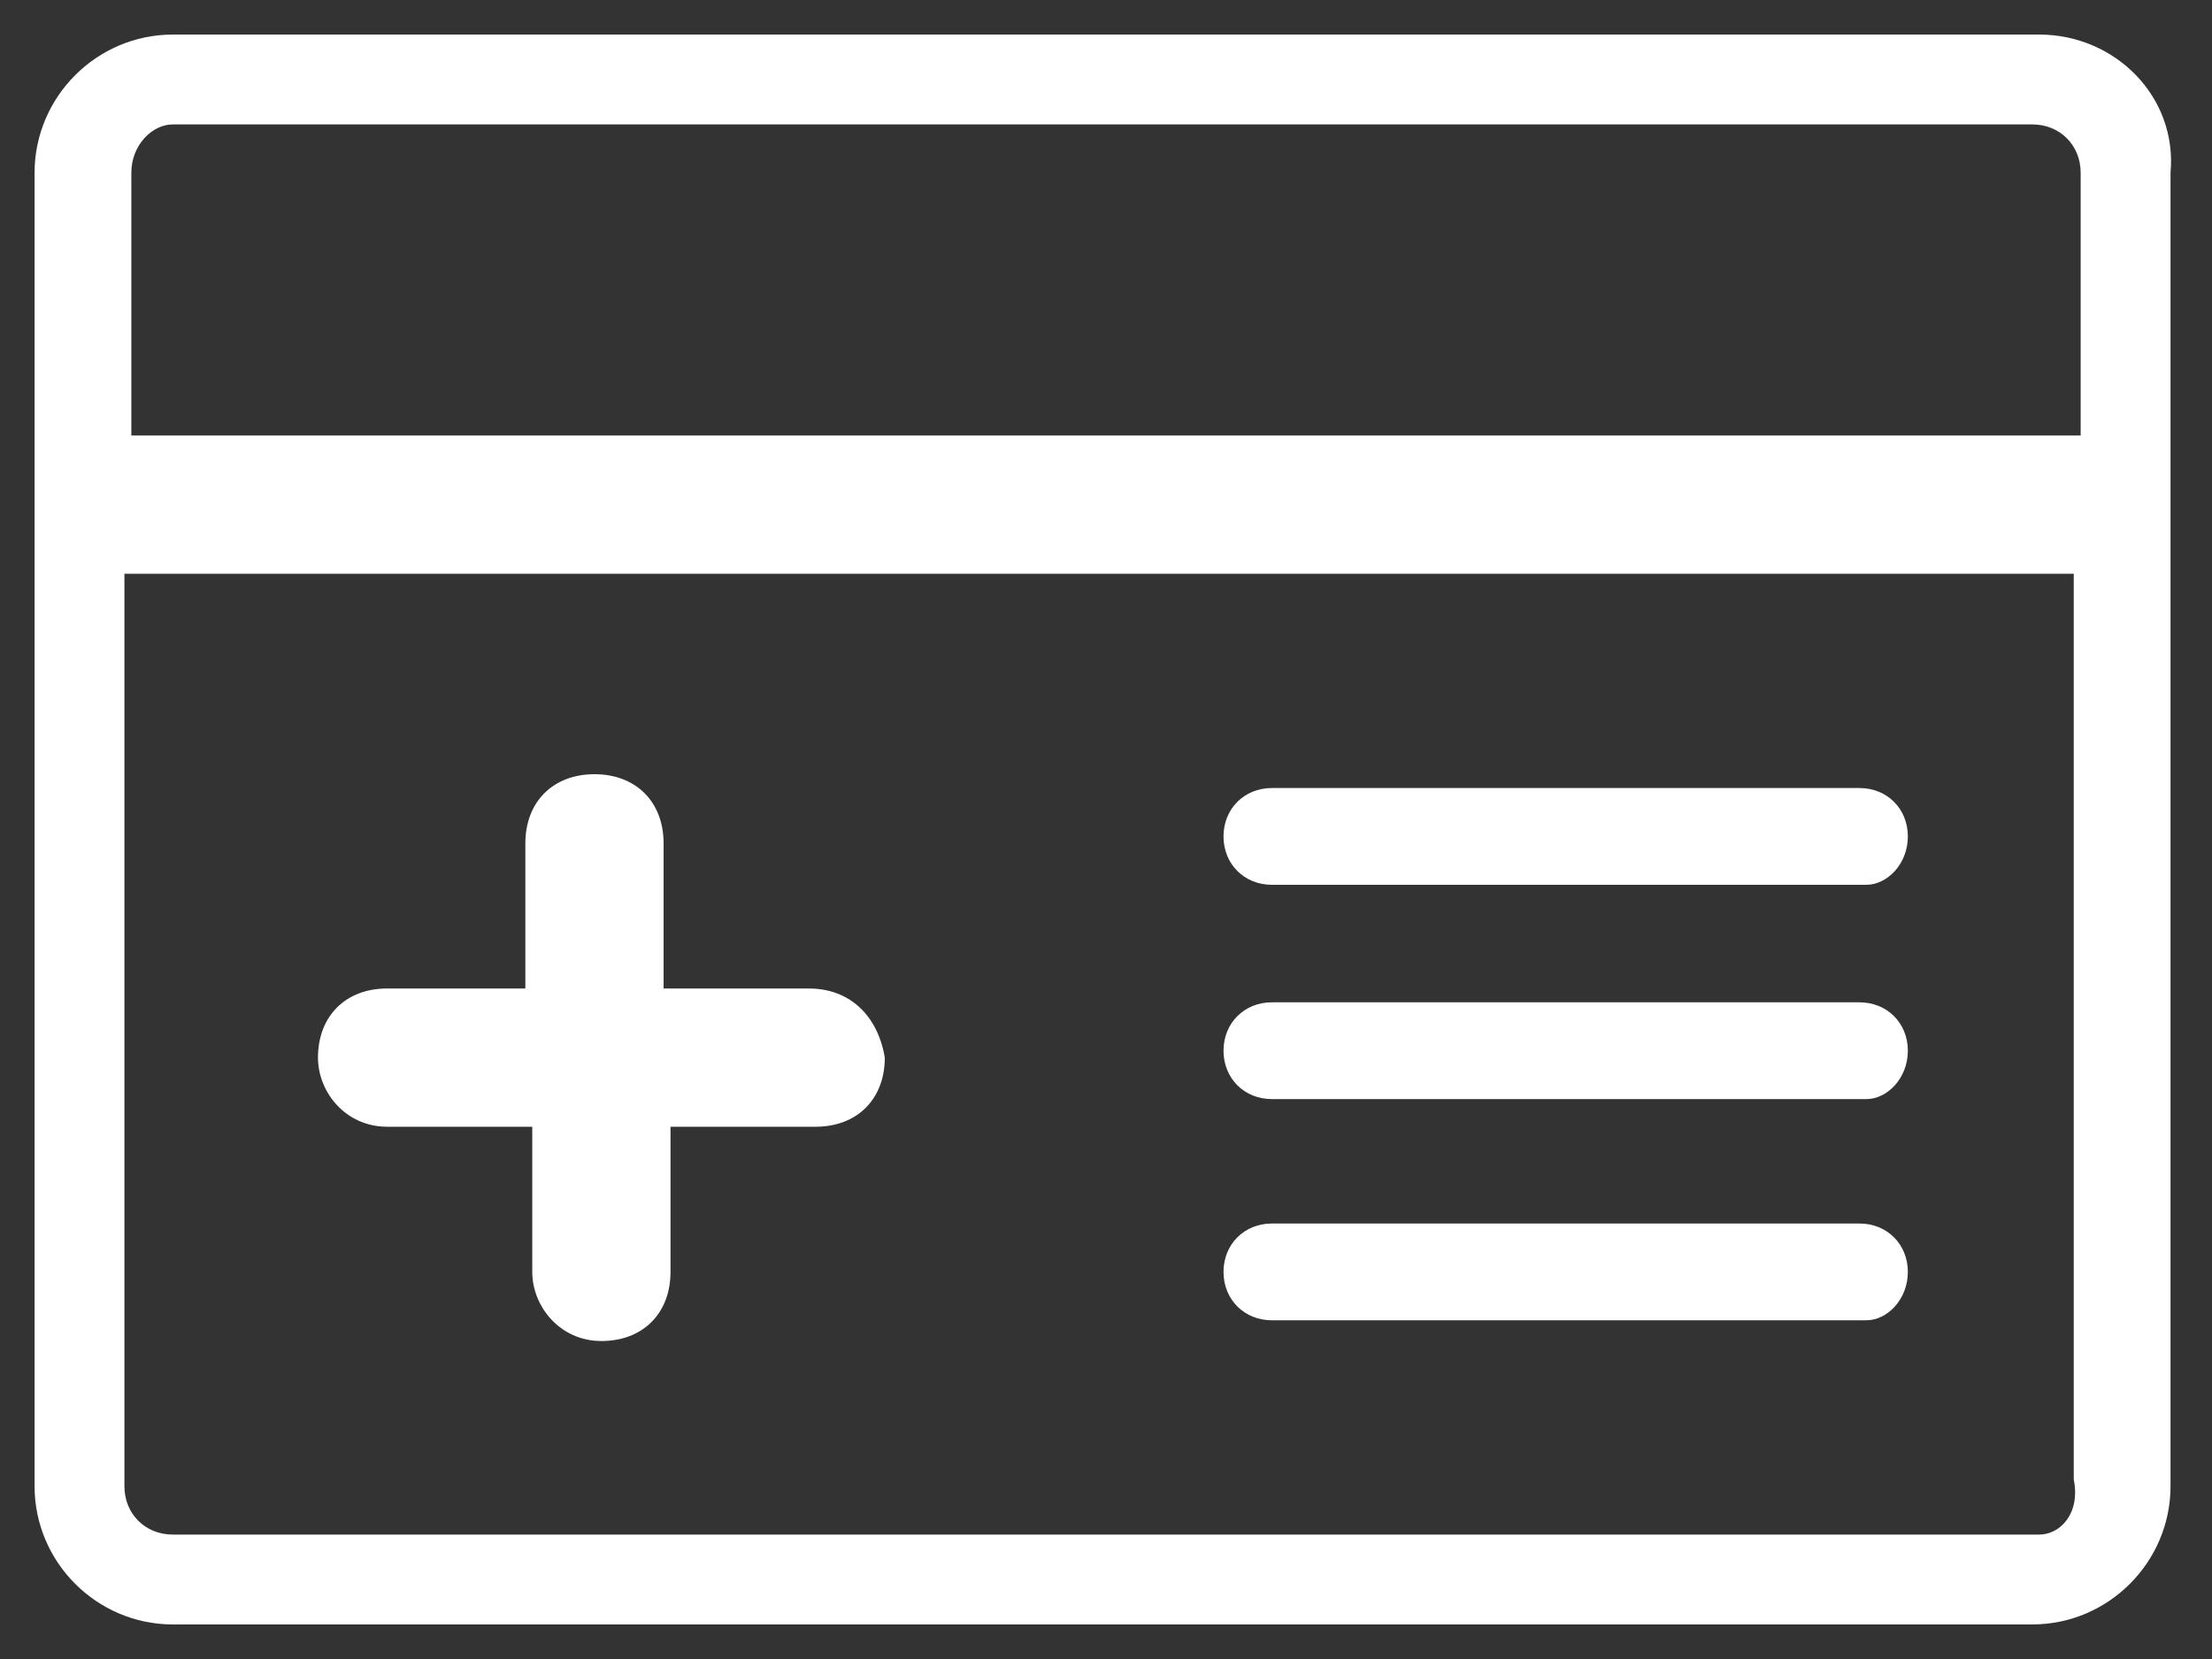
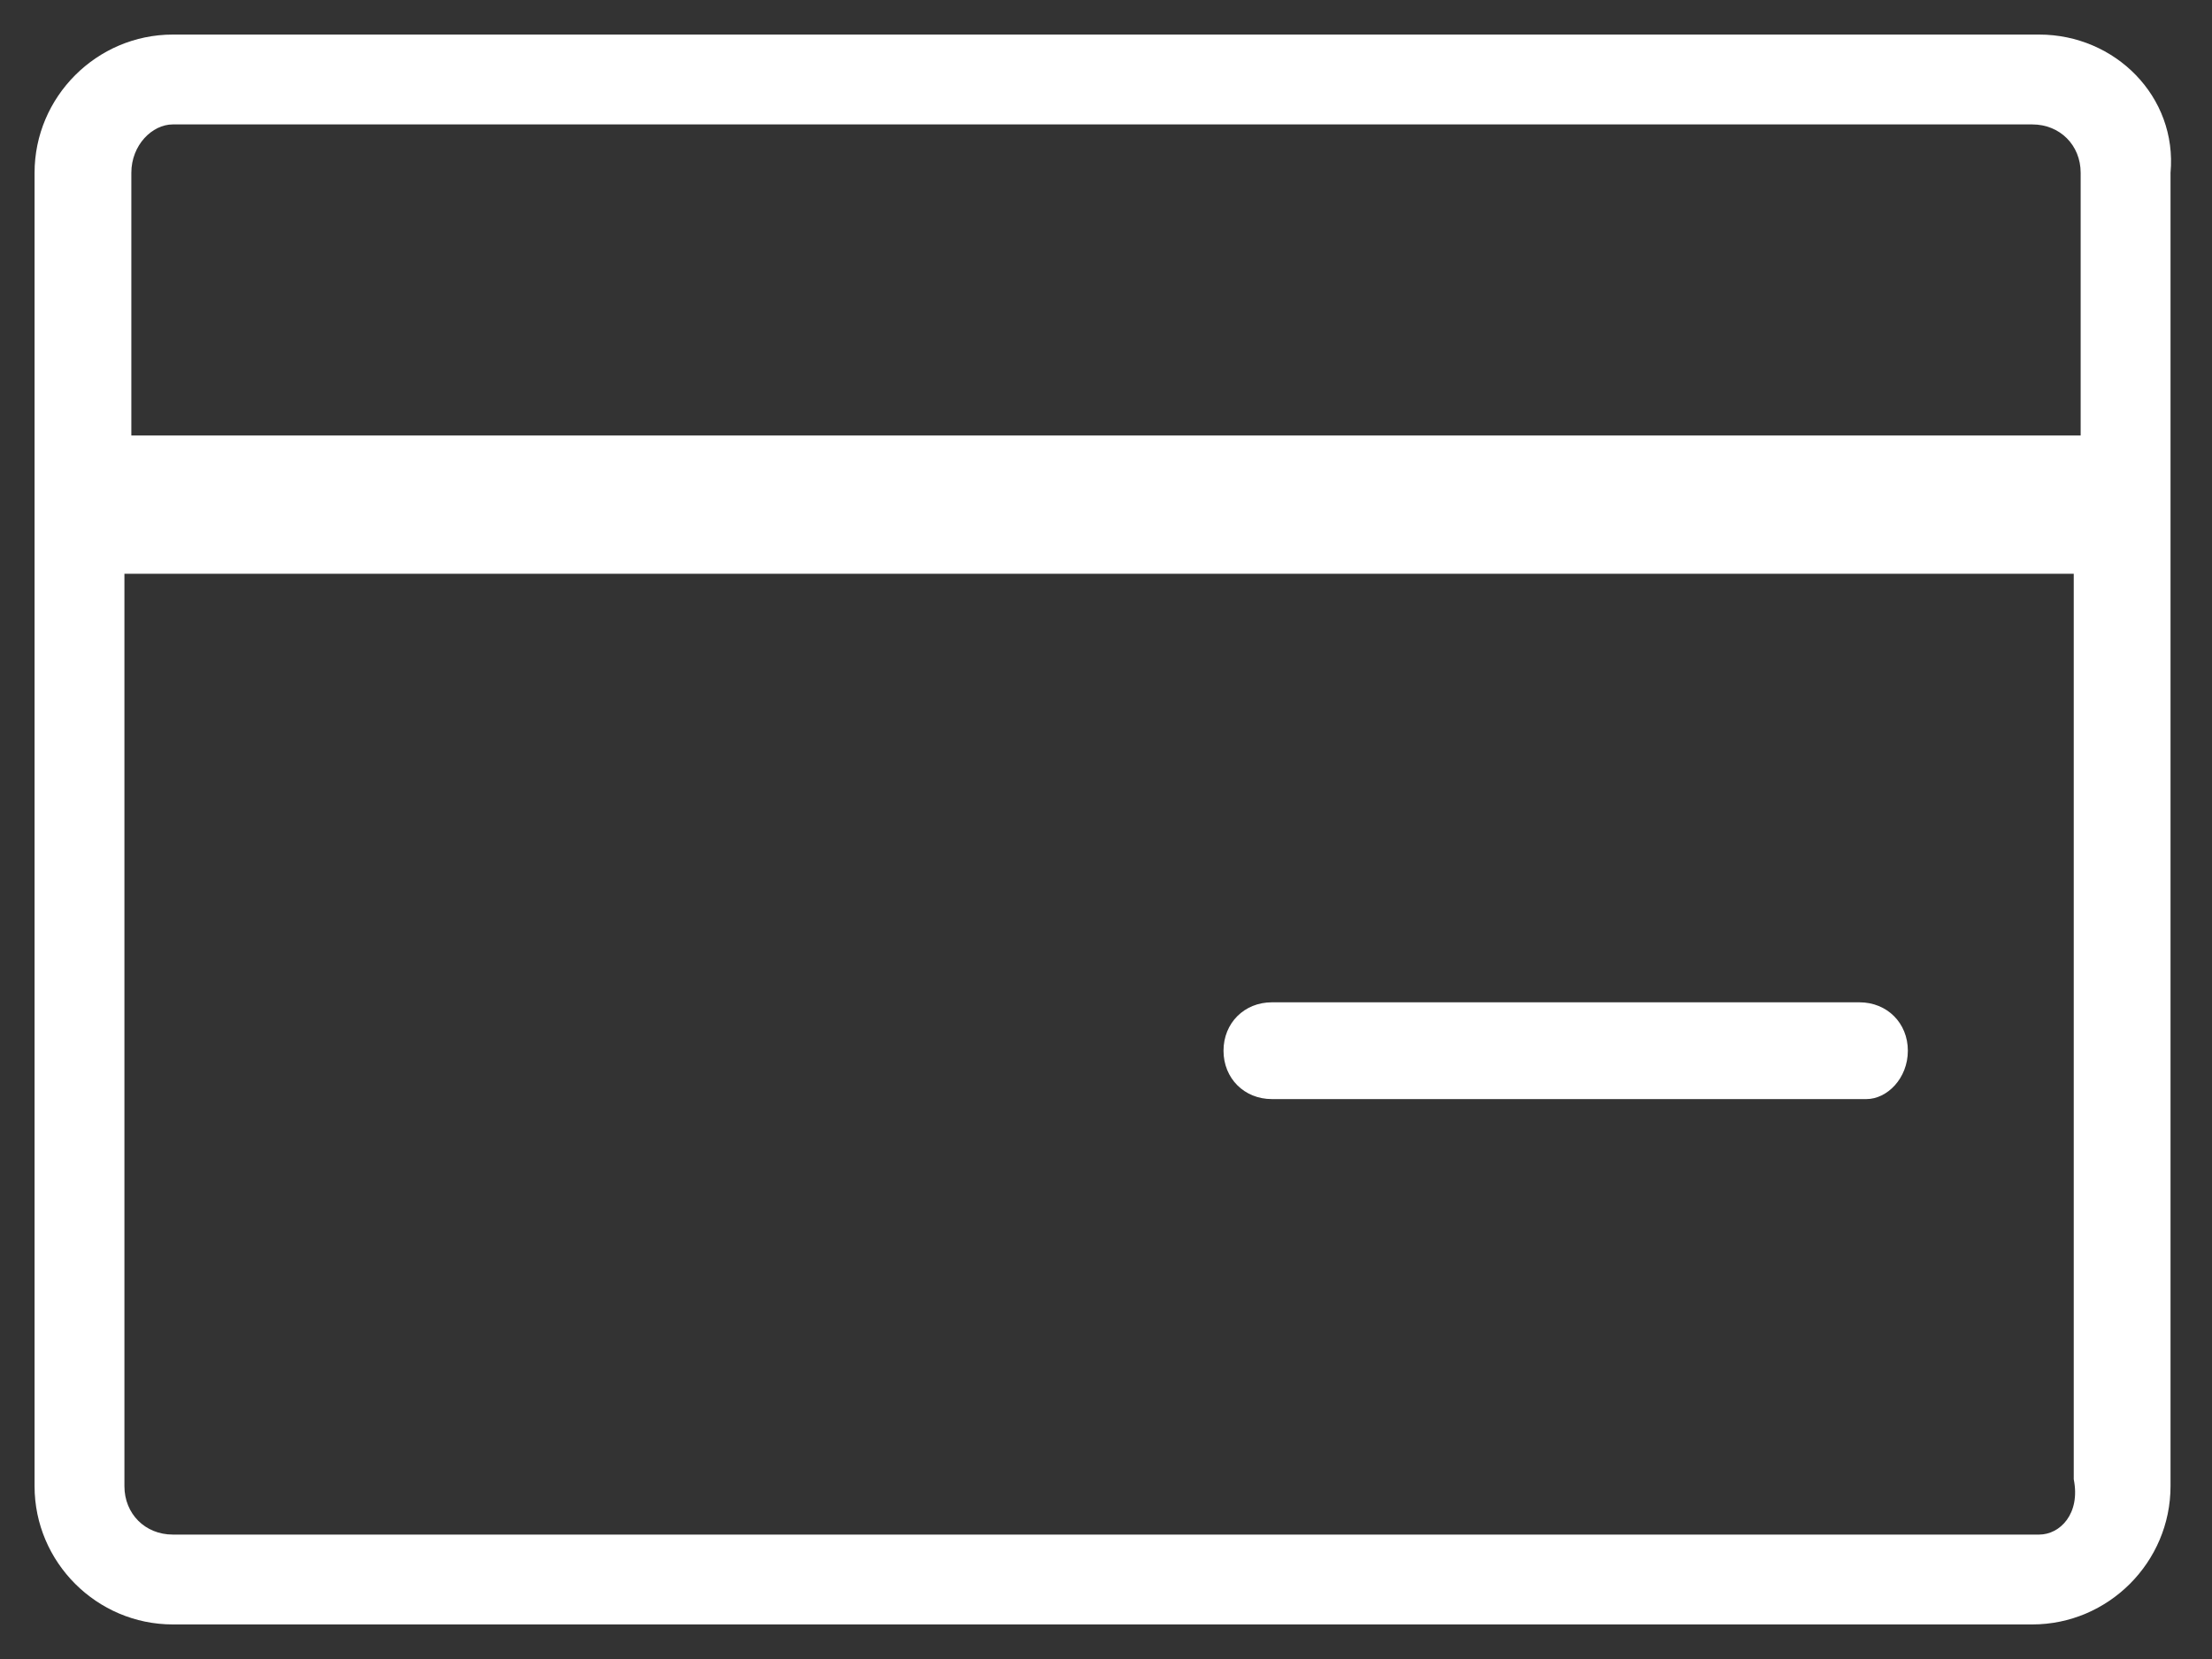
<svg xmlns="http://www.w3.org/2000/svg" version="1.1" id="レイヤー_1" x="0px" y="0px" width="32px" height="24px" viewBox="0 0 32 24" style="enable-background:new 0 0 32 24;" xml:space="preserve">
  <rect x="0" y="0" width="32" height="24" fill="#333333" stroke="none" />
  <style type="text/css">
	.st0{fill:#FFFFFF;}
</style>
  <g id="icon_x5F_card_3_">
    <path class="st0" d="M29.5,0.5H2.5c-1.1,0-2,0.9-2,2v19c0,1.1,0.9,2,2,2h26.9c1.1,0,2-0.9,2-2v-19C31.5,1.4,30.6,0.5,29.5,0.5z    M2.5,1.8h26.9c0.4,0,0.7,0.3,0.7,0.7v3.8H1.9V2.5C1.9,2.1,2.2,1.8,2.5,1.8z M29.5,22.2H2.5c-0.4,0-0.7-0.3-0.7-0.7V8.3h28.2v13.1   C30.1,21.9,29.8,22.2,29.5,22.2z" />
-     <path class="st0" d="M11.7,14.3H9.6v-2.1c0-0.6-0.4-1-1-1c-0.6,0-1,0.4-1,1v2.1H5.6c-0.6,0-1,0.4-1,1c0,0.5,0.4,1,1,1h2.1v2.1   c0,0.5,0.4,1,1,1c0.6,0,1-0.4,1-1v-2.1h2.1c0.6,0,1-0.4,1-1C12.7,14.7,12.3,14.3,11.7,14.3z" />
    <g>
-       <path class="st0" d="M27,12.8h-8.6c-0.4,0-0.7-0.3-0.7-0.7s0.3-0.7,0.7-0.7h8.5c0.4,0,0.7,0.3,0.7,0.7S27.3,12.8,27,12.8z" />
-     </g>
+       </g>
    <g>
      <path class="st0" d="M27,15.9h-8.6c-0.4,0-0.7-0.3-0.7-0.7s0.3-0.7,0.7-0.7h8.5c0.4,0,0.7,0.3,0.7,0.7S27.3,15.9,27,15.9z" />
    </g>
    <g>
-       <path class="st0" d="M27,19.1h-8.6c-0.4,0-0.7-0.3-0.7-0.7s0.3-0.7,0.7-0.7h8.5c0.4,0,0.7,0.3,0.7,0.7S27.3,19.1,27,19.1z" />
-     </g>
+       </g>
  </g>
</svg>